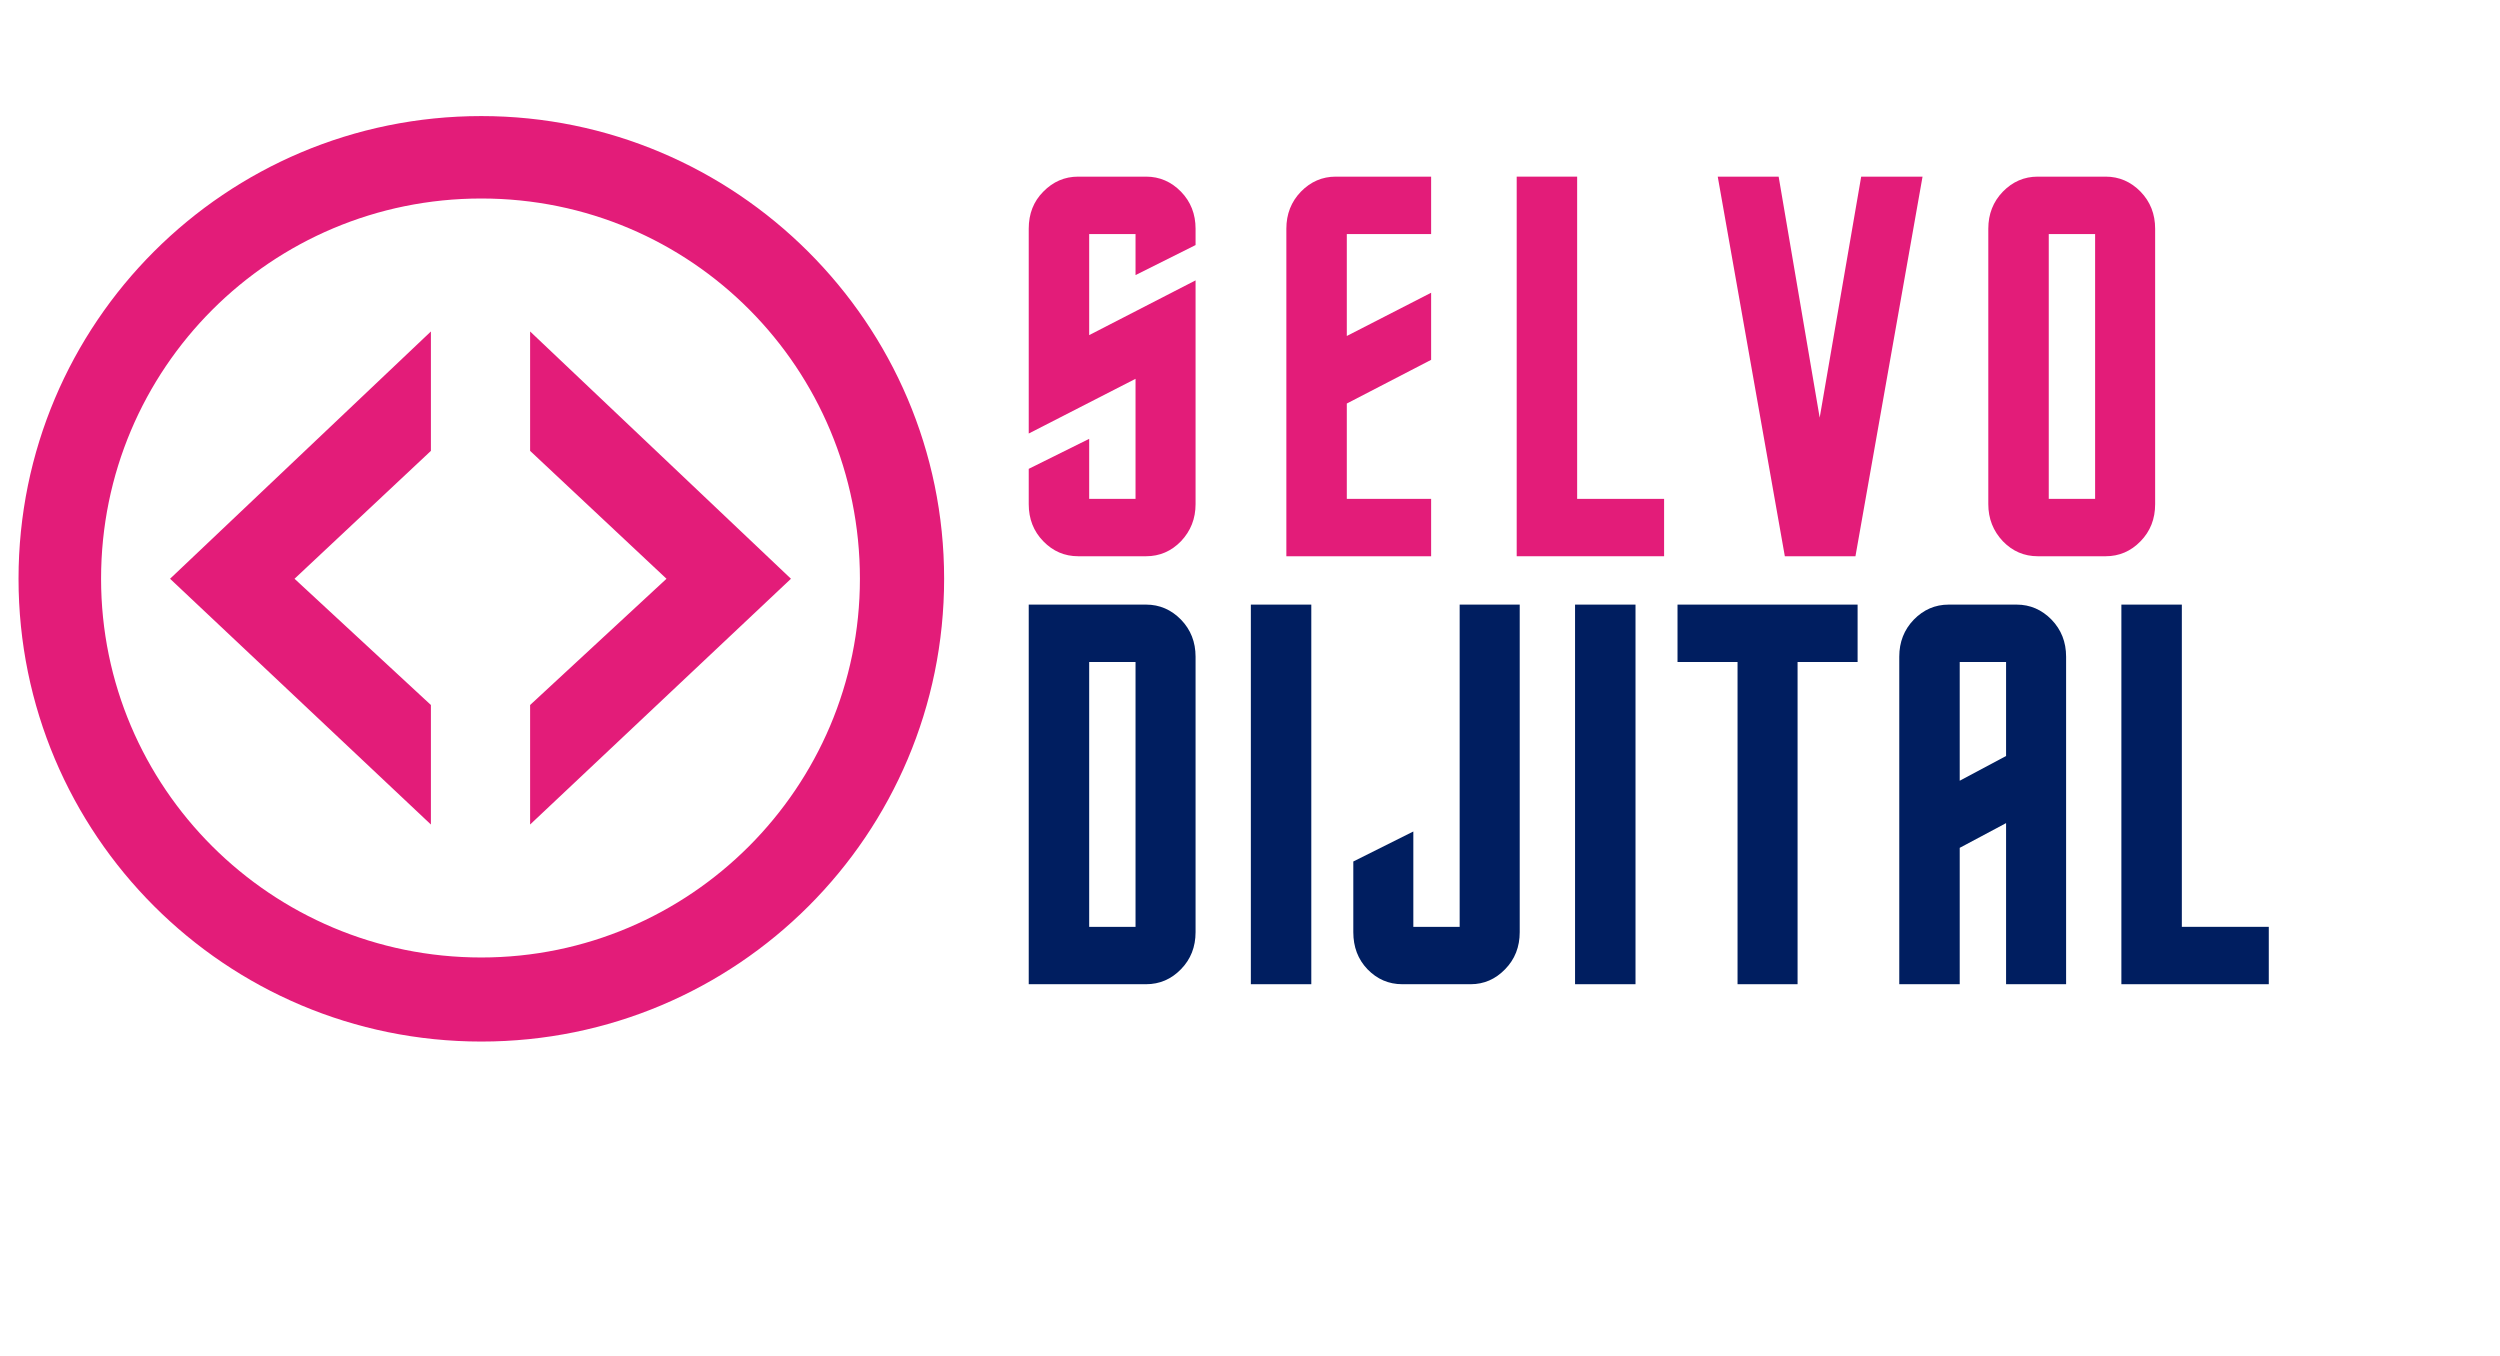
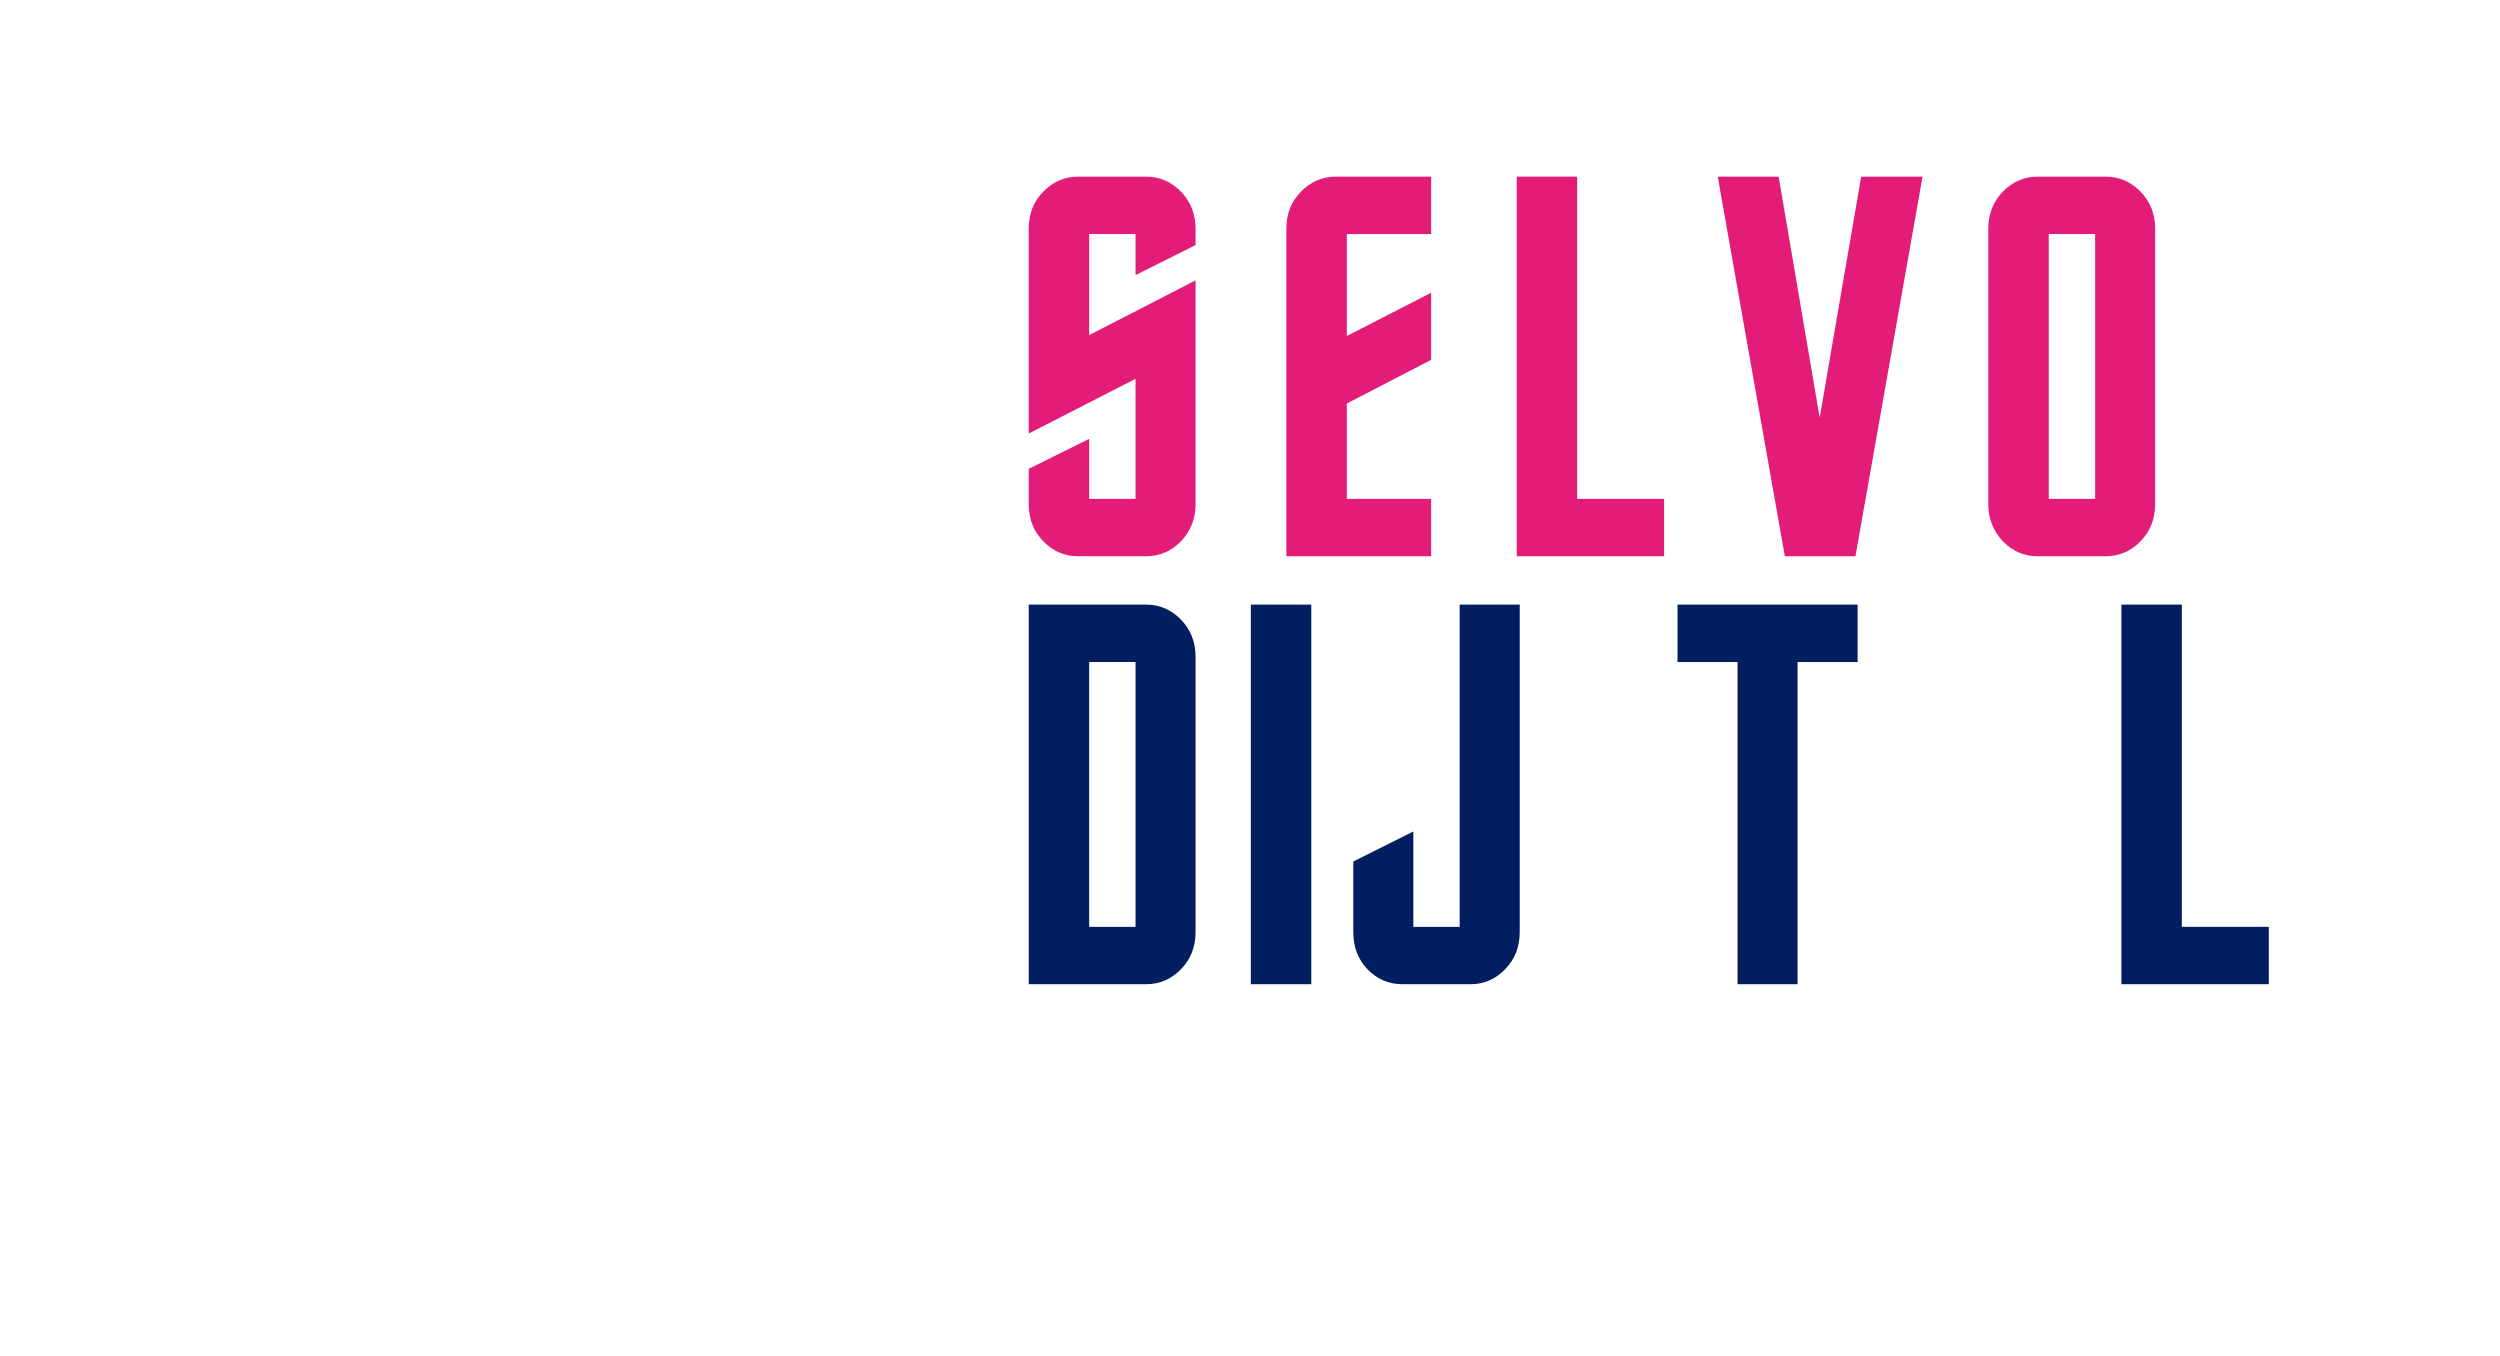
<svg xmlns="http://www.w3.org/2000/svg" width="118" zoomAndPan="magnify" viewBox="0 0 88.5 48" height="64" preserveAspectRatio="xMidYMid meet" version="1.0">
  <defs>
    <g />
    <clipPath id="dfe9d80da4">
-       <path d="M 0.656 4.109 L 33.719 4.109 L 33.719 37 L 0.656 37 Z M 0.656 4.109 " clip-rule="nonzero" />
-     </clipPath>
+       </clipPath>
  </defs>
  <g clip-path="url(#dfe9d80da4)">
    <path fill="#e31c79" d="M 17.039 4.109 C 7.984 4.109 0.656 11.434 0.656 20.488 C 0.656 29.543 7.984 36.871 17.039 36.871 C 26.094 36.871 33.422 29.543 33.422 20.488 C 33.422 11.434 26.035 4.109 17.039 4.109 Z M 17.039 33.895 C 9.594 33.895 3.578 27.875 3.578 20.488 C 3.578 13.043 9.594 7.027 17.039 7.027 C 24.484 7.027 30.441 13.043 30.441 20.488 C 30.441 27.875 24.426 33.895 17.039 33.895 Z M 15.254 24.957 L 10.426 20.488 L 15.254 15.961 L 15.254 11.734 L 6.02 20.488 L 15.254 29.188 Z M 18.766 11.734 L 18.766 15.961 L 23.594 20.488 L 18.766 24.957 L 18.766 29.188 L 28 20.488 Z M 18.766 11.734 " fill-opacity="1" fill-rule="nonzero" />
  </g>
  <g fill="#e31c79" fill-opacity="1">
    <g transform="translate(35.651, 19.691)">
      <g>
        <path d="M 0.766 -11.594 C 0.766 -12.125 0.938 -12.562 1.281 -12.906 C 1.625 -13.258 2.035 -13.438 2.516 -13.438 L 4.922 -13.438 C 5.398 -13.438 5.812 -13.258 6.156 -12.906 C 6.5 -12.551 6.672 -12.113 6.672 -11.594 L 6.672 -11.016 L 4.547 -9.953 L 4.547 -11.406 L 2.906 -11.406 L 2.906 -7.828 L 6.672 -9.766 L 6.672 -1.844 C 6.672 -1.332 6.5 -0.895 6.156 -0.531 C 5.812 -0.176 5.398 0 4.922 0 L 2.516 0 C 2.035 0 1.625 -0.176 1.281 -0.531 C 0.938 -0.883 0.766 -1.32 0.766 -1.844 L 0.766 -3.094 L 2.906 -4.156 L 2.906 -2.031 L 4.547 -2.031 L 4.547 -6.281 L 0.766 -4.344 Z M 0.766 -11.594 " />
      </g>
    </g>
  </g>
  <g fill="#e31c79" fill-opacity="1">
    <g transform="translate(44.771, 19.691)">
      <g>
        <path d="M 5.891 -11.406 L 2.906 -11.406 L 2.906 -7.797 L 5.891 -9.328 L 5.891 -6.953 L 2.906 -5.406 L 2.906 -2.031 L 5.891 -2.031 L 5.891 0 L 0.766 0 L 0.766 -11.594 C 0.766 -12.113 0.938 -12.551 1.281 -12.906 C 1.625 -13.258 2.035 -13.438 2.516 -13.438 L 5.891 -13.438 Z M 5.891 -11.406 " />
      </g>
    </g>
  </g>
  <g fill="#e31c79" fill-opacity="1">
    <g transform="translate(52.925, 19.691)">
      <g>
        <path d="M 0.766 0 L 0.766 -13.438 L 2.906 -13.438 L 2.906 -2.031 L 5.984 -2.031 L 5.984 0 Z M 0.766 0 " />
      </g>
    </g>
  </g>
  <g fill="#e31c79" fill-opacity="1">
    <g transform="translate(60.886, 19.691)">
      <g>
        <path d="M 4.797 0 L 2.297 0 L -0.078 -13.438 L 2.078 -13.438 L 3.531 -4.906 L 5 -13.438 L 7.172 -13.438 Z M 4.797 0 " />
      </g>
    </g>
  </g>
  <g fill="#e31c79" fill-opacity="1">
    <g transform="translate(69.62, 19.691)">
      <g>
        <path d="M 6.672 -11.594 L 6.672 -1.844 C 6.672 -1.32 6.5 -0.883 6.156 -0.531 C 5.812 -0.176 5.398 0 4.922 0 L 2.516 0 C 2.035 0 1.625 -0.176 1.281 -0.531 C 0.938 -0.895 0.766 -1.332 0.766 -1.844 L 0.766 -11.594 C 0.766 -12.113 0.938 -12.551 1.281 -12.906 C 1.625 -13.258 2.035 -13.438 2.516 -13.438 L 4.922 -13.438 C 5.398 -13.438 5.812 -13.258 6.156 -12.906 C 6.5 -12.551 6.672 -12.113 6.672 -11.594 Z M 4.547 -2.031 L 4.547 -11.406 L 2.906 -11.406 L 2.906 -2.031 Z M 4.547 -2.031 " />
      </g>
    </g>
  </g>
  <g fill="#001e60" fill-opacity="1">
    <g transform="translate(35.651, 34.841)">
      <g>
        <path d="M 0.766 0 L 0.766 -13.438 L 4.922 -13.438 C 5.398 -13.438 5.812 -13.258 6.156 -12.906 C 6.5 -12.551 6.672 -12.113 6.672 -11.594 L 6.672 -1.844 C 6.672 -1.32 6.5 -0.883 6.156 -0.531 C 5.812 -0.176 5.398 0 4.922 0 Z M 4.547 -2.031 L 4.547 -11.406 L 2.906 -11.406 L 2.906 -2.031 Z M 4.547 -2.031 " />
      </g>
    </g>
  </g>
  <g fill="#001e60" fill-opacity="1">
    <g transform="translate(43.514, 34.841)">
      <g>
        <path d="M 0.766 0 L 0.766 -13.438 L 2.906 -13.438 L 2.906 0 Z M 0.766 0 " />
      </g>
    </g>
  </g>
  <g fill="#001e60" fill-opacity="1">
    <g transform="translate(47.61, 34.841)">
      <g>
        <path d="M 6.188 -13.438 L 6.188 -1.844 C 6.188 -1.32 6.016 -0.883 5.672 -0.531 C 5.328 -0.176 4.922 0 4.453 0 L 2.031 0 C 1.551 0 1.141 -0.176 0.797 -0.531 C 0.461 -0.883 0.297 -1.32 0.297 -1.844 L 0.297 -4.344 L 2.422 -5.406 L 2.422 -2.031 L 4.062 -2.031 L 4.062 -13.438 Z M 6.188 -13.438 " />
      </g>
    </g>
  </g>
  <g fill="#001e60" fill-opacity="1">
    <g transform="translate(54.991, 34.841)">
      <g>
-         <path d="M 0.766 0 L 0.766 -13.438 L 2.906 -13.438 L 2.906 0 Z M 0.766 0 " />
-       </g>
+         </g>
    </g>
  </g>
  <g fill="#001e60" fill-opacity="1">
    <g transform="translate(59.087, 34.841)">
      <g>
        <path d="M 2.422 0 L 2.422 -11.406 L 0.297 -11.406 L 0.297 -13.438 L 6.672 -13.438 L 6.672 -11.406 L 4.547 -11.406 L 4.547 0 Z M 2.422 0 " />
      </g>
    </g>
  </g>
  <g fill="#001e60" fill-opacity="1">
    <g transform="translate(66.468, 34.841)">
      <g>
-         <path d="M 0.766 0 L 0.766 -11.594 C 0.766 -12.113 0.938 -12.551 1.281 -12.906 C 1.625 -13.258 2.035 -13.438 2.516 -13.438 L 4.922 -13.438 C 5.398 -13.438 5.812 -13.258 6.156 -12.906 C 6.5 -12.551 6.672 -12.113 6.672 -11.594 L 6.672 0 L 4.547 0 L 4.547 -5.703 L 2.906 -4.828 L 2.906 0 Z M 2.906 -7.203 L 4.547 -8.078 L 4.547 -11.406 L 2.906 -11.406 Z M 2.906 -7.203 " />
-       </g>
+         </g>
    </g>
  </g>
  <g fill="#001e60" fill-opacity="1">
    <g transform="translate(74.331, 34.841)">
      <g>
        <path d="M 0.766 0 L 0.766 -13.438 L 2.906 -13.438 L 2.906 -2.031 L 5.984 -2.031 L 5.984 0 Z M 0.766 0 " />
      </g>
    </g>
  </g>
</svg>